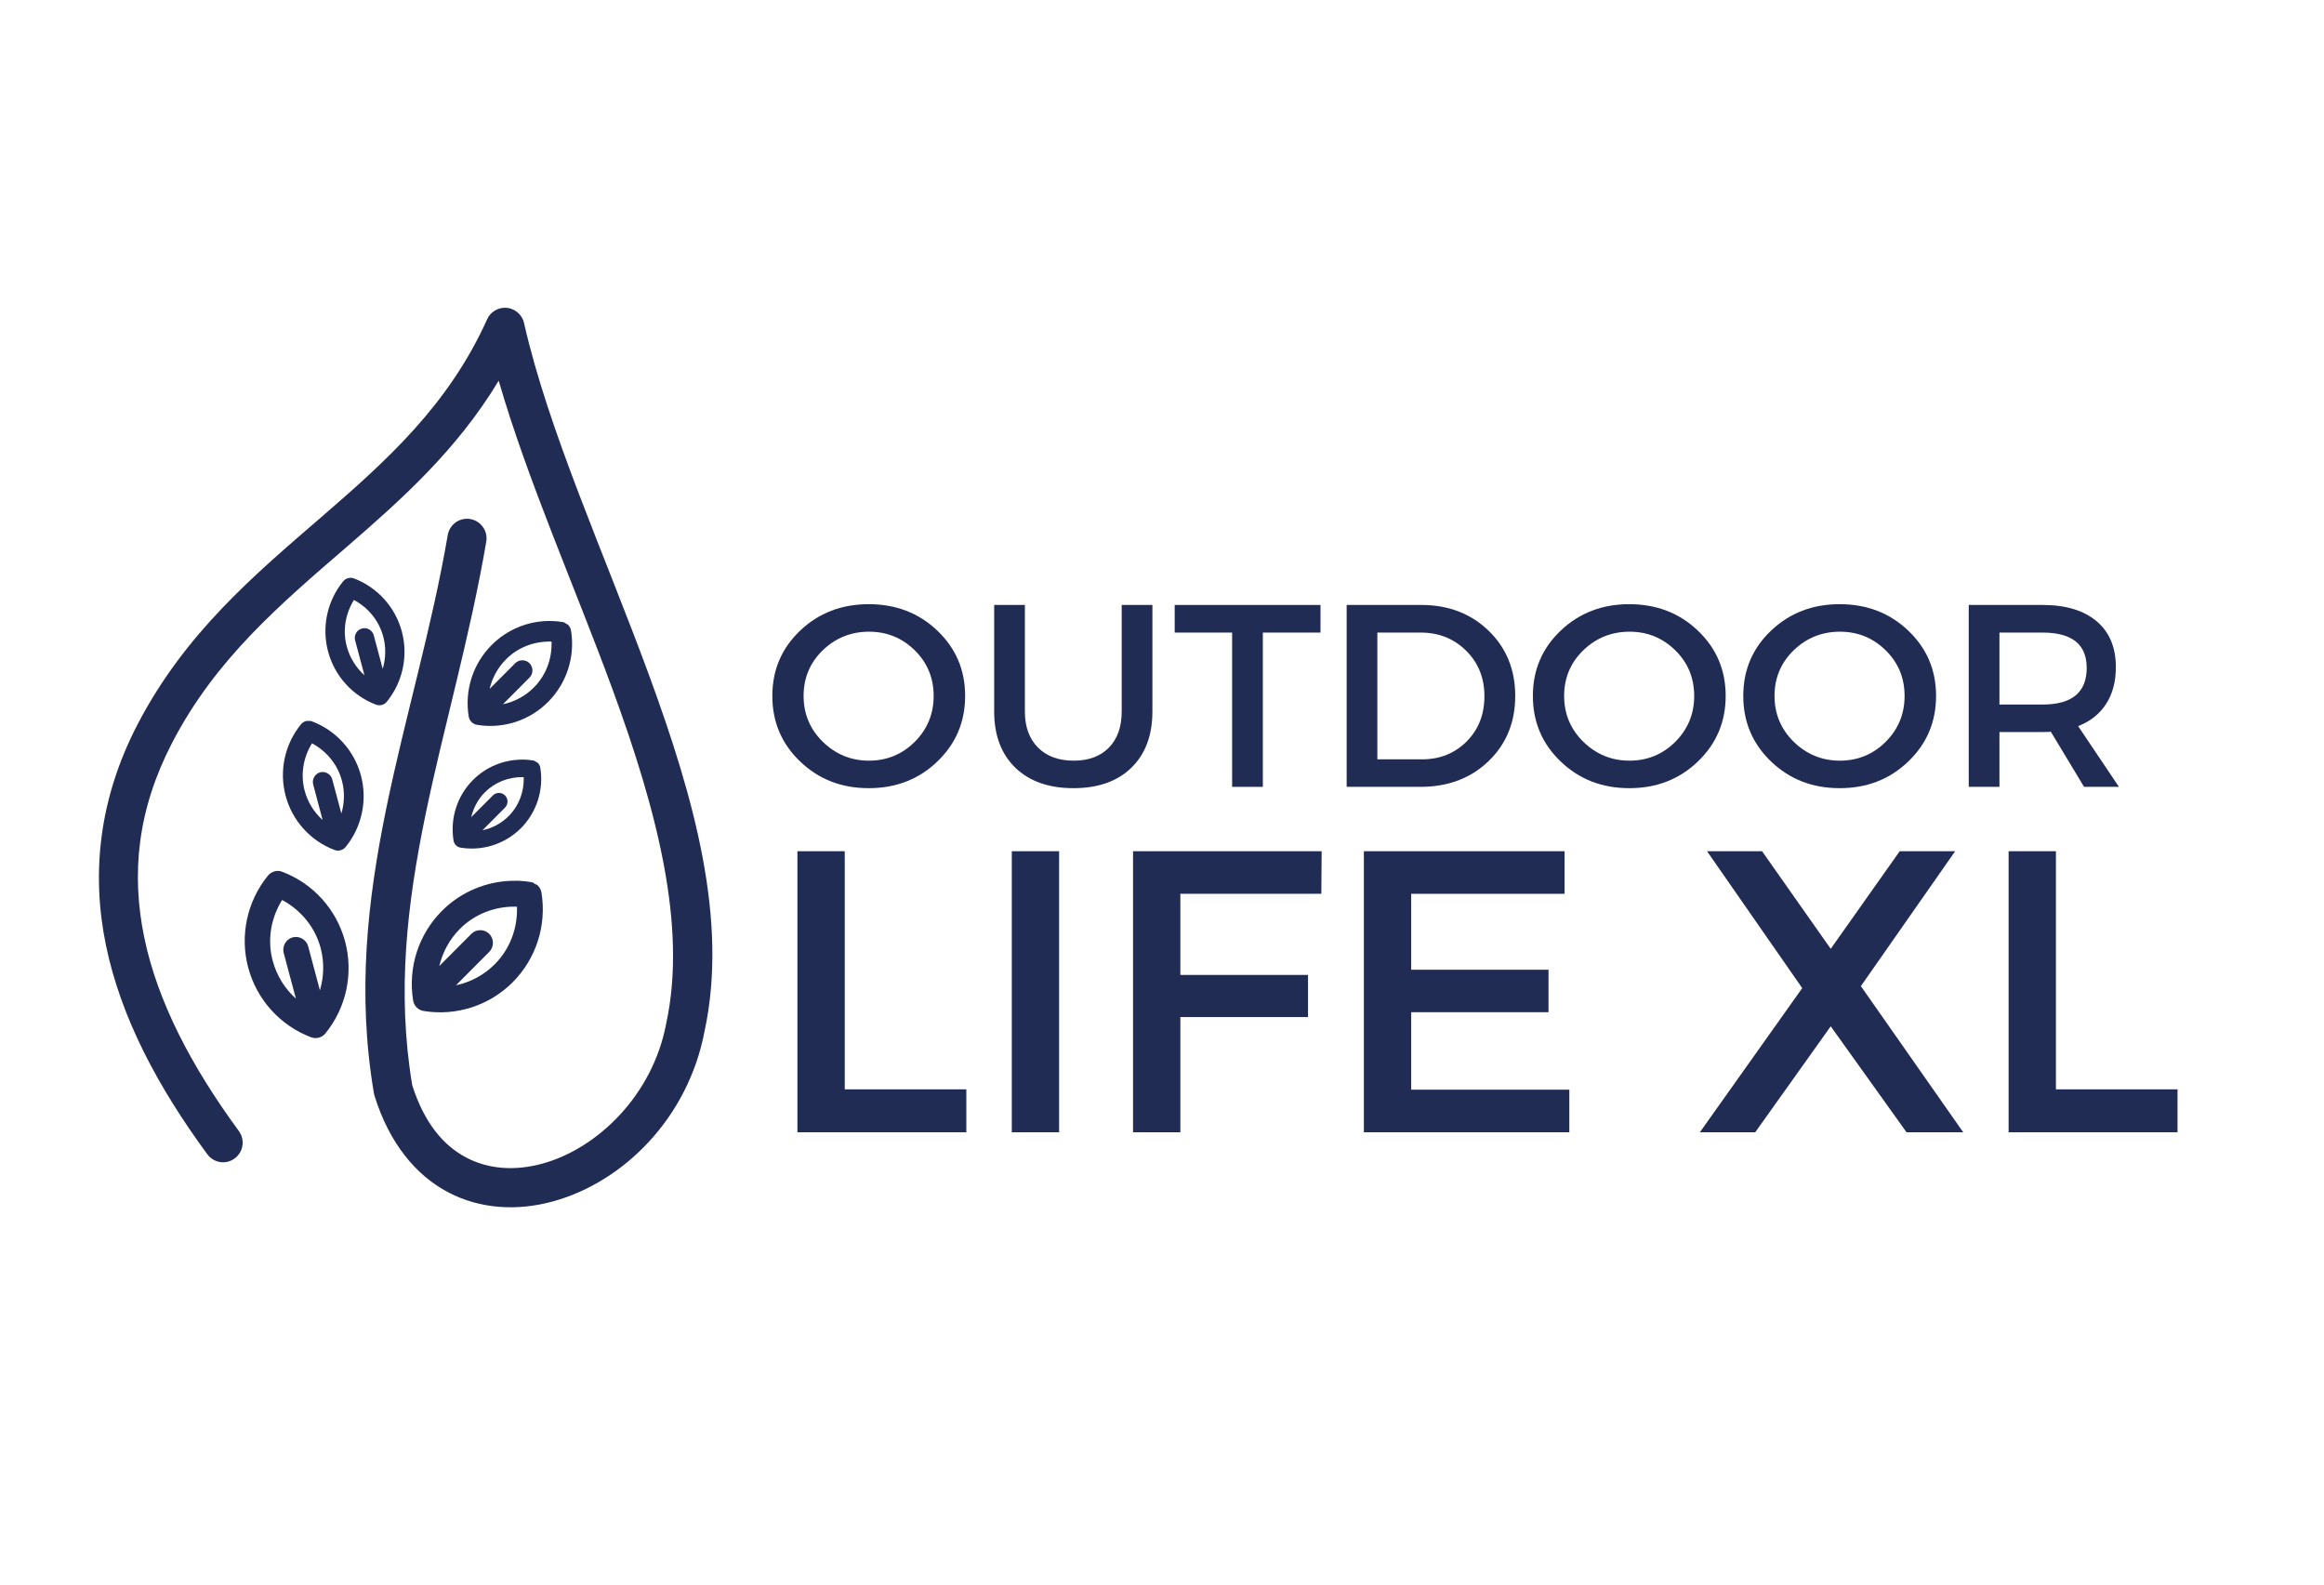
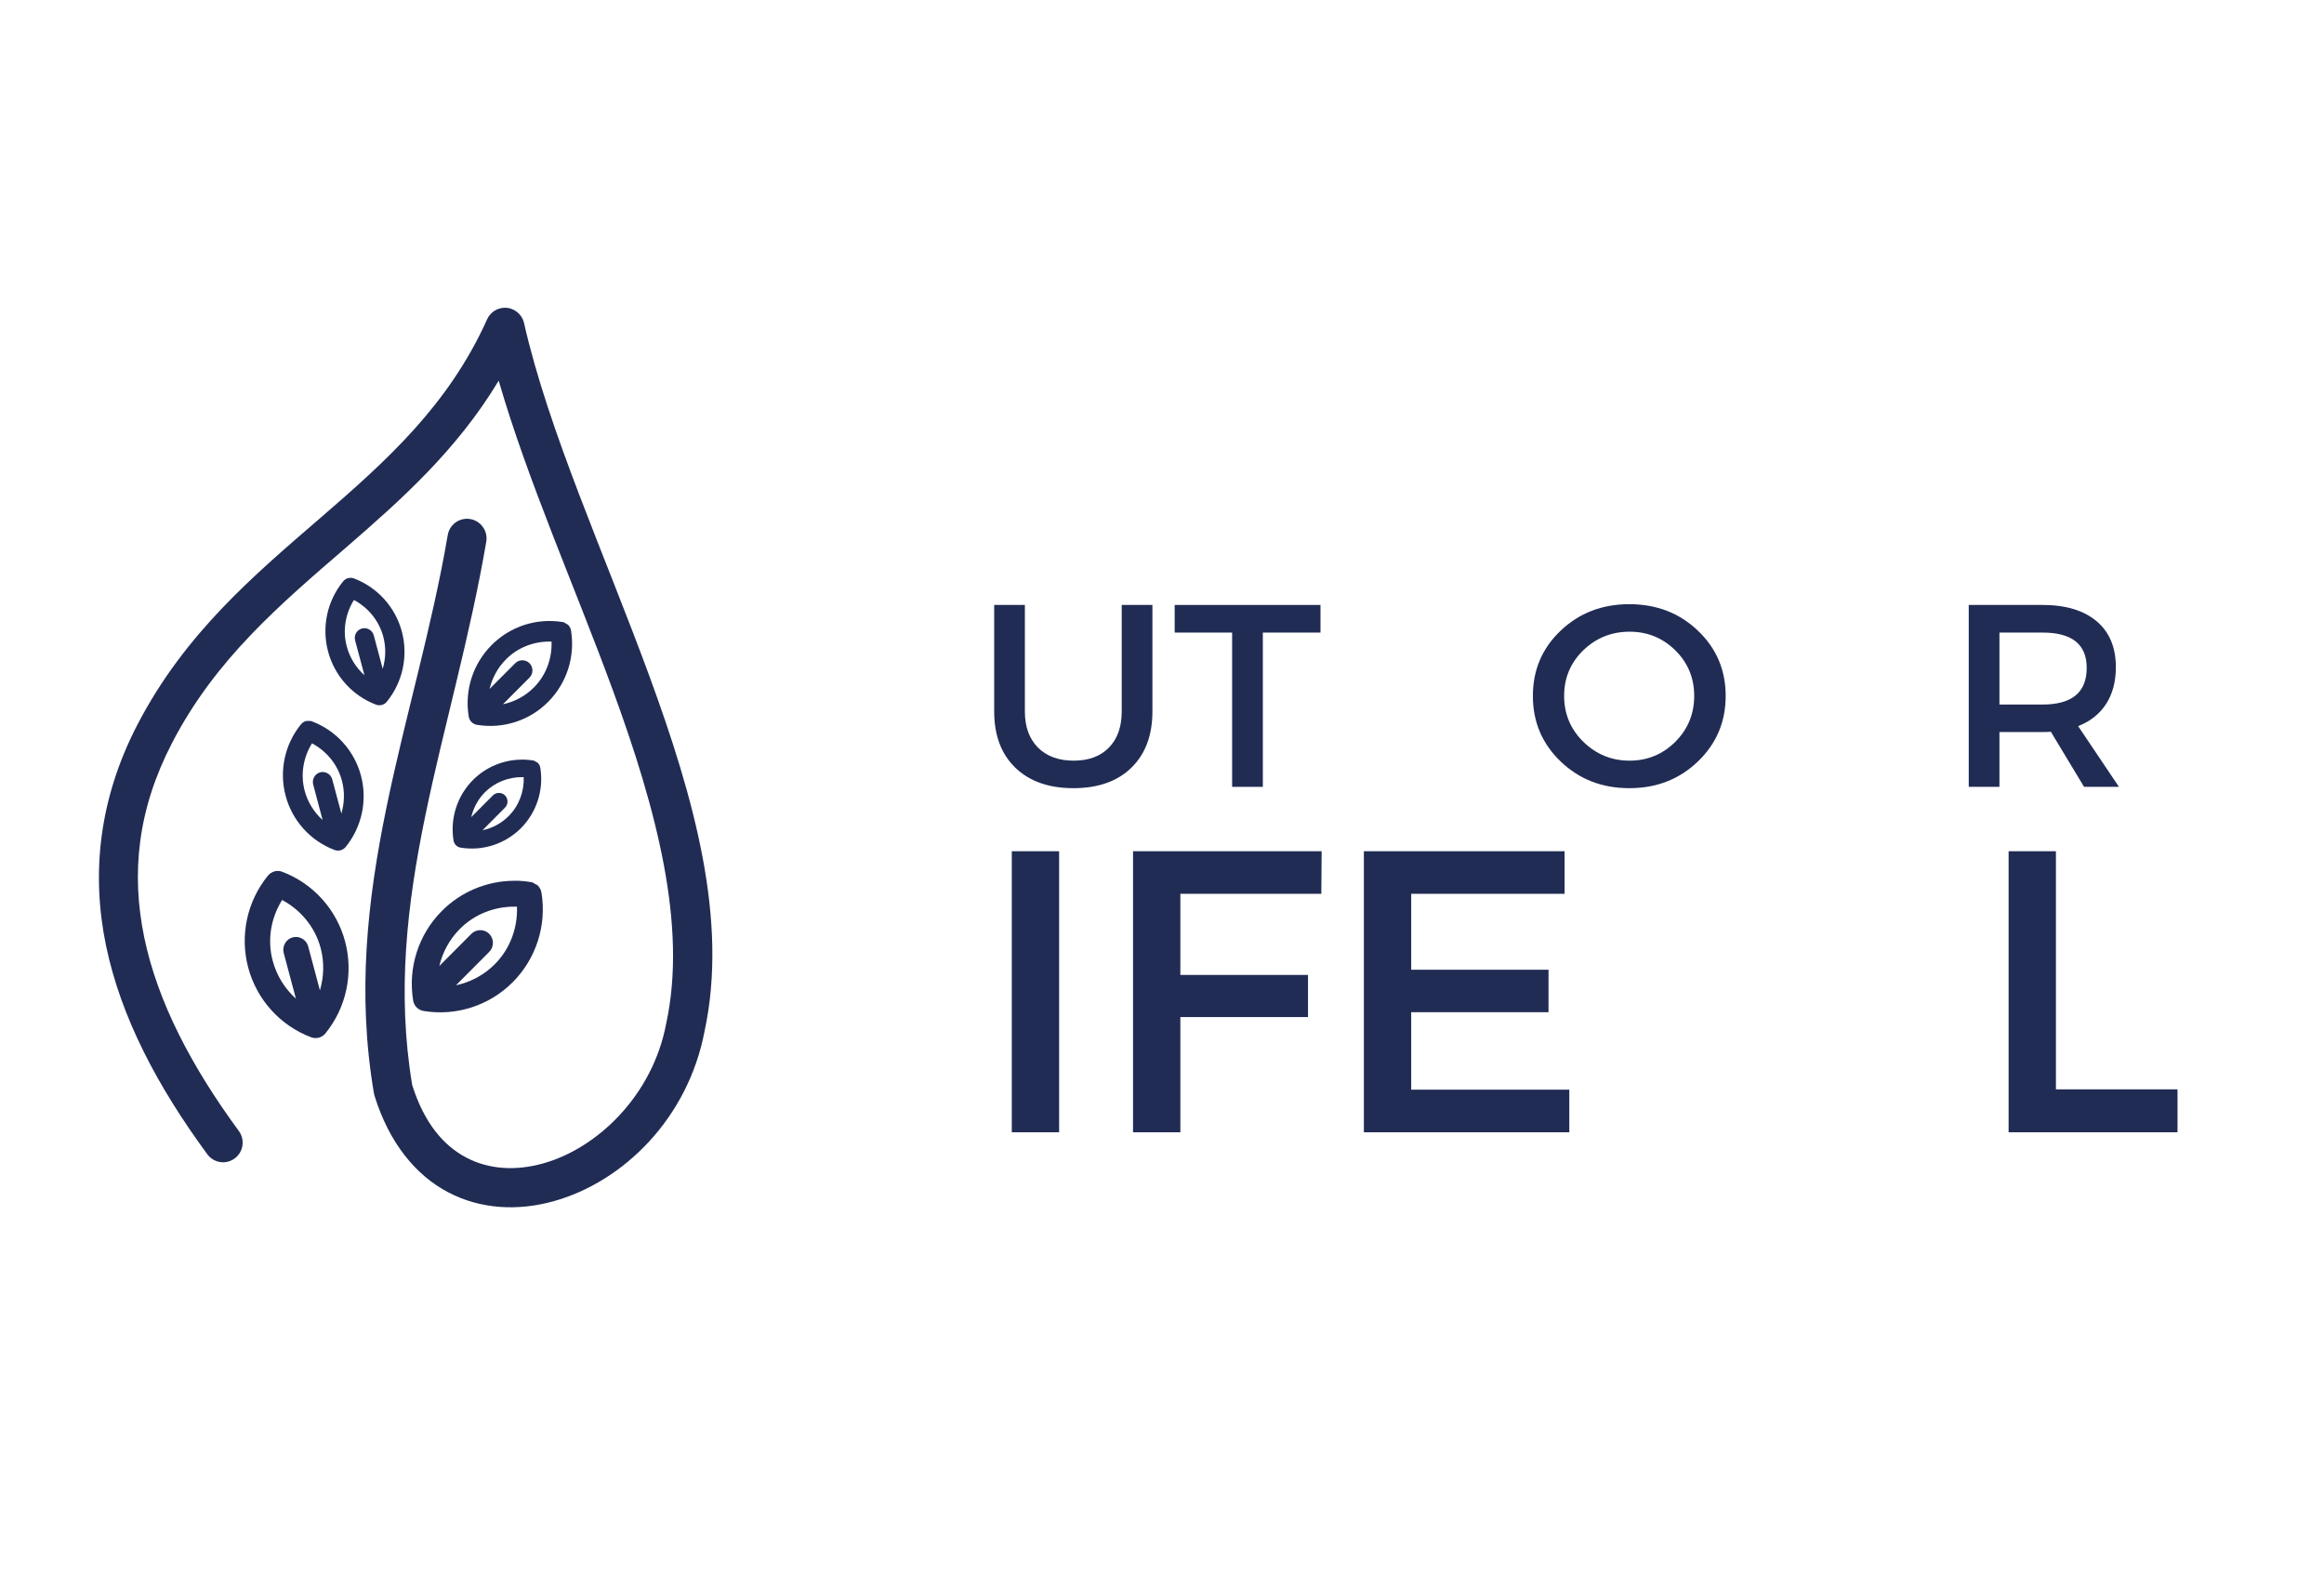
<svg xmlns="http://www.w3.org/2000/svg" width="440" viewBox="0 0 330 225" height="300" preserveAspectRatio="xMidYMid meet">
  <defs>
    <g />
    <clipPath id="d793742965">
      <path d="M 14 43.691 L 102 43.691 L 102 171.965 L 14 171.965 Z M 14 43.691 " clip-rule="nonzero" />
    </clipPath>
  </defs>
  <g clip-path="url(#d793742965)">
    <path fill="#202c54" d="M 71.684 43.699 C 70.598 43.707 69.613 44.348 69.168 45.344 C 63.68 57.543 54.91 65.406 45.547 73.496 C 36.191 81.582 26.254 89.891 19.496 102.93 C 14.043 113.461 12.938 124.051 15.055 134.273 C 17.172 144.488 22.406 154.328 29.441 163.902 C 30.359 165.145 32.09 165.406 33.328 164.488 C 34.566 163.57 34.824 161.828 33.91 160.59 C 27.18 151.422 22.379 142.25 20.488 133.137 C 18.602 124.023 19.523 114.973 24.426 105.504 C 30.594 93.582 39.773 85.832 49.172 77.711 C 56.965 70.969 64.883 63.91 70.812 54.055 C 74.941 68.309 81.625 83.289 86.996 97.938 C 93.25 114.992 97.59 131.477 94.609 145.285 C 94.602 145.309 94.602 145.336 94.594 145.355 C 92.684 155.488 84.879 163.047 77.094 165.207 C 73.199 166.289 69.414 166.055 66.207 164.367 C 63.027 162.695 60.266 159.539 58.535 154.09 C 54.125 127.699 64.422 104.023 69.047 76.922 C 69.309 75.41 68.289 73.965 66.781 73.703 C 65.266 73.441 63.84 74.465 63.578 75.977 C 59.082 102.301 48.266 126.848 53.098 155.254 C 53.117 155.375 53.152 155.5 53.188 155.613 C 55.25 162.258 59.012 166.867 63.637 169.297 C 68.262 171.73 73.574 171.965 78.582 170.574 C 88.574 167.805 97.711 158.727 100.043 146.43 C 103.434 130.688 98.562 113.336 92.215 96.012 C 85.855 78.68 77.902 61.262 74.41 45.867 C 74.117 44.59 72.984 43.691 71.684 43.699 Z M 71.684 43.699 " fill-opacity="1" fill-rule="nonzero" />
  </g>
  <path fill="#202c54" d="M 72.906 125.066 C 69.125 125.102 65.457 126.621 62.742 129.352 C 59.422 132.684 57.906 137.414 58.664 142.066 C 58.785 142.828 59.387 143.43 60.145 143.551 C 64.77 144.312 69.492 142.793 72.809 139.461 C 76.129 136.129 77.645 131.398 76.887 126.746 C 76.824 126.367 76.641 126.02 76.371 125.746 C 76.25 125.625 76.074 125.574 75.918 125.484 C 75.824 125.387 75.699 125.32 75.562 125.285 C 75.508 125.266 75.449 125.258 75.395 125.25 C 74.82 125.152 74.238 125.09 73.664 125.066 C 73.41 125.074 73.156 125.066 72.906 125.066 Z M 73.133 128.738 C 73.227 128.738 73.324 128.738 73.41 128.746 C 73.516 131.773 72.426 134.738 70.258 136.914 C 68.723 138.453 66.801 139.469 64.742 139.906 L 69.473 135.156 C 70.168 134.457 70.168 133.305 69.473 132.602 C 68.777 131.902 67.625 131.902 66.93 132.602 L 62.383 137.168 C 62.844 135.211 63.828 133.383 65.285 131.914 C 67.375 129.805 70.215 128.711 73.133 128.738 Z M 73.133 128.738 " fill-opacity="1" fill-rule="nonzero" />
  <path fill="#202c54" d="M 74.027 107.863 C 71.469 107.891 68.992 108.914 67.156 110.758 C 64.918 113.004 63.891 116.207 64.402 119.355 C 64.492 119.871 64.891 120.281 65.406 120.359 C 68.531 120.875 71.719 119.844 73.969 117.598 C 76.207 115.348 77.234 112.148 76.719 109 C 76.676 108.746 76.555 108.512 76.371 108.328 C 76.285 108.238 76.172 108.203 76.066 108.152 C 75.996 108.082 75.918 108.039 75.824 108.012 C 75.789 108.004 75.742 107.996 75.711 107.984 C 75.316 107.926 74.926 107.879 74.535 107.863 C 74.367 107.871 74.195 107.863 74.027 107.863 Z M 74.176 110.348 C 74.238 110.348 74.309 110.348 74.367 110.348 C 74.438 112.395 73.699 114.395 72.242 115.863 C 71.207 116.906 69.91 117.598 68.516 117.887 L 71.711 114.676 C 72.184 114.203 72.184 113.418 71.711 112.945 C 71.242 112.473 70.457 112.473 69.988 112.945 L 66.914 116.031 C 67.227 114.703 67.887 113.469 68.871 112.48 C 70.293 111.074 72.207 110.328 74.176 110.348 Z M 74.176 110.348 " fill-opacity="1" fill-rule="nonzero" />
  <path fill="#202c54" d="M 77.914 88.176 C 74.898 88.203 71.973 89.418 69.805 91.598 C 67.156 94.254 65.945 98.023 66.555 101.734 C 66.652 102.344 67.129 102.824 67.738 102.922 C 71.434 103.535 75.195 102.32 77.836 99.66 C 80.48 97 81.691 93.234 81.082 89.523 C 81.031 89.227 80.891 88.949 80.672 88.73 C 80.578 88.633 80.438 88.59 80.316 88.52 C 80.238 88.441 80.141 88.387 80.027 88.352 C 79.984 88.344 79.941 88.336 79.898 88.328 C 79.438 88.246 78.977 88.203 78.516 88.188 C 78.312 88.176 78.113 88.168 77.914 88.176 Z M 78.098 91.098 C 78.176 91.098 78.242 91.098 78.32 91.105 C 78.402 93.52 77.539 95.883 75.812 97.613 C 74.594 98.84 73.062 99.652 71.414 100 L 75.188 96.215 C 75.742 95.656 75.742 94.738 75.188 94.176 C 74.629 93.617 73.715 93.617 73.156 94.176 L 69.523 97.824 C 69.891 96.258 70.676 94.805 71.844 93.633 C 73.504 91.945 75.77 91.082 78.098 91.098 Z M 78.098 91.098 " fill-opacity="1" fill-rule="nonzero" />
  <path fill="#202c54" d="M 39.449 123.664 C 39.293 123.664 39.137 123.684 38.988 123.727 C 38.625 123.824 38.293 124.031 38.047 124.332 C 35.078 127.977 34.035 132.84 35.242 137.387 C 36.453 141.934 39.781 145.625 44.172 147.285 C 44.895 147.559 45.715 147.34 46.199 146.746 C 49.172 143.098 50.215 138.234 49.004 133.688 C 47.793 129.141 44.469 125.449 40.078 123.789 C 40.027 123.77 39.973 123.754 39.922 123.734 C 39.766 123.684 39.609 123.664 39.449 123.664 Z M 40.059 127.793 C 42.727 129.219 44.738 131.648 45.531 134.613 C 46.062 136.617 46 138.691 45.426 140.621 L 43.762 134.379 C 43.508 133.426 42.508 132.848 41.559 133.102 C 40.609 133.355 40.035 134.359 40.285 135.316 L 42.02 141.805 C 40.453 140.395 39.293 138.543 38.727 136.441 C 37.926 133.477 38.457 130.363 40.059 127.793 Z M 40.059 127.793 " fill-opacity="1" fill-rule="nonzero" />
  <path fill="#202c54" d="M 44.016 102.363 C 43.961 102.363 43.918 102.371 43.867 102.379 C 43.727 102.371 43.598 102.344 43.465 102.379 C 43.18 102.457 42.926 102.617 42.734 102.852 C 40.426 105.688 39.617 109.465 40.559 112.996 C 41.496 116.531 44.086 119.398 47.5 120.691 C 48.055 120.902 48.691 120.734 49.074 120.273 C 51.383 117.438 52.191 113.66 51.254 110.129 C 50.312 106.594 47.727 103.727 44.312 102.434 C 44.266 102.414 44.23 102.406 44.188 102.391 C 44.137 102.371 44.074 102.363 44.016 102.363 Z M 44.301 105.547 C 46.375 106.656 47.934 108.535 48.551 110.844 C 48.969 112.402 48.918 114.012 48.473 115.516 L 47.176 110.66 C 46.977 109.918 46.199 109.473 45.461 109.664 C 44.719 109.867 44.277 110.645 44.469 111.387 L 45.809 116.434 C 44.59 115.34 43.691 113.898 43.258 112.27 C 42.648 109.961 43.066 107.547 44.301 105.547 Z M 44.301 105.547 " fill-opacity="1" fill-rule="nonzero" />
  <path fill="#202c54" d="M 49.789 82.047 C 49.668 82.047 49.555 82.066 49.434 82.09 C 49.152 82.16 48.902 82.328 48.719 82.555 C 46.453 85.336 45.66 89.043 46.586 92.508 C 47.508 95.977 50.043 98.785 53.387 100.055 C 53.934 100.262 54.562 100.098 54.93 99.633 C 57.191 96.852 57.984 93.145 57.062 89.684 C 56.137 86.211 53.605 83.402 50.258 82.133 C 50.234 82.125 50.215 82.117 50.191 82.109 C 50.172 82.102 50.156 82.102 50.137 82.09 C 50.031 82.066 49.91 82.047 49.789 82.047 Z M 50.258 85.195 C 52.289 86.281 53.82 88.133 54.422 90.398 C 54.832 91.922 54.781 93.504 54.344 94.973 L 53.074 90.215 C 52.883 89.488 52.113 89.043 51.391 89.246 C 50.668 89.438 50.227 90.207 50.426 90.934 L 51.75 95.883 C 50.555 94.805 49.668 93.398 49.242 91.797 C 48.629 89.531 49.039 87.156 50.258 85.195 Z M 50.258 85.195 " fill-opacity="1" fill-rule="nonzero" />
  <g fill="#202c54" fill-opacity="1">
    <g transform="translate(108.42, 111.728)">
      <g>
-         <path d="M 5.203 -22.188 C 7.836 -24.688 11.082 -25.938 14.938 -25.938 C 18.801 -25.938 22.047 -24.688 24.672 -22.188 C 27.305 -19.688 28.625 -16.594 28.625 -12.906 C 28.625 -9.219 27.305 -6.113 24.672 -3.594 C 22.047 -1.07 18.801 0.188 14.938 0.188 C 11.082 0.188 7.836 -1.07 5.203 -3.594 C 2.566 -6.113 1.25 -9.219 1.25 -12.906 C 1.25 -16.594 2.566 -19.688 5.203 -22.188 Z M 14.984 -22.031 C 12.422 -22.031 10.227 -21.148 8.406 -19.391 C 6.594 -17.629 5.688 -15.469 5.688 -12.906 C 5.688 -10.352 6.598 -8.18 8.422 -6.391 C 10.254 -4.609 12.438 -3.719 14.969 -3.719 C 17.508 -3.719 19.676 -4.609 21.469 -6.391 C 23.258 -8.18 24.156 -10.352 24.156 -12.906 C 24.156 -15.469 23.258 -17.629 21.469 -19.391 C 19.676 -21.148 17.516 -22.031 14.984 -22.031 Z M 14.984 -22.031 " />
-       </g>
+         </g>
    </g>
  </g>
  <g fill="#202c54" fill-opacity="1">
    <g transform="translate(138.295, 111.728)">
      <g>
        <path d="M 25.344 -25.828 L 25.344 -10.703 C 25.344 -7.328 24.348 -4.664 22.359 -2.719 C 20.367 -0.781 17.625 0.188 14.125 0.188 C 10.633 0.188 7.883 -0.781 5.875 -2.719 C 3.875 -4.664 2.875 -7.328 2.875 -10.703 L 2.875 -25.828 L 7.234 -25.828 L 7.234 -10.703 C 7.234 -8.535 7.852 -6.828 9.094 -5.578 C 10.332 -4.336 12.023 -3.719 14.172 -3.719 C 16.285 -3.719 17.945 -4.332 19.156 -5.562 C 20.375 -6.801 20.984 -8.516 20.984 -10.703 L 20.984 -25.828 Z M 25.344 -25.828 " />
      </g>
    </g>
  </g>
  <g fill="#202c54" fill-opacity="1">
    <g transform="translate(166.474, 111.728)">
      <g>
        <path d="M 21.031 -21.906 L 12.844 -21.906 L 12.844 0 L 8.484 0 L 8.484 -21.906 L 0.328 -21.906 L 0.328 -25.828 L 21.031 -25.828 Z M 21.031 -21.906 " />
      </g>
    </g>
  </g>
  <g fill="#202c54" fill-opacity="1">
    <g transform="translate(187.829, 111.728)">
      <g>
-         <path d="M 3.391 -25.828 L 13.984 -25.828 C 17.836 -25.828 21.023 -24.609 23.547 -22.172 C 26.066 -19.734 27.328 -16.645 27.328 -12.906 C 27.328 -9.164 26.062 -6.078 23.531 -3.641 C 21 -1.211 17.781 0 13.875 0 L 3.391 0 Z M 7.75 -21.906 L 7.75 -3.906 L 14.094 -3.906 C 16.625 -3.906 18.734 -4.75 20.422 -6.438 C 22.109 -8.125 22.953 -10.27 22.953 -12.875 C 22.953 -15.477 22.082 -17.633 20.344 -19.344 C 18.613 -21.051 16.469 -21.906 13.906 -21.906 Z M 7.75 -21.906 " />
-       </g>
+         </g>
    </g>
  </g>
  <g fill="#202c54" fill-opacity="1">
    <g transform="translate(216.414, 111.728)">
      <g>
        <path d="M 5.203 -22.188 C 7.836 -24.688 11.082 -25.938 14.938 -25.938 C 18.801 -25.938 22.047 -24.688 24.672 -22.188 C 27.305 -19.688 28.625 -16.594 28.625 -12.906 C 28.625 -9.219 27.305 -6.113 24.672 -3.594 C 22.047 -1.07 18.801 0.188 14.938 0.188 C 11.082 0.188 7.836 -1.07 5.203 -3.594 C 2.566 -6.113 1.25 -9.219 1.25 -12.906 C 1.25 -16.594 2.566 -19.688 5.203 -22.188 Z M 14.984 -22.031 C 12.422 -22.031 10.227 -21.148 8.406 -19.391 C 6.594 -17.629 5.688 -15.469 5.688 -12.906 C 5.688 -10.352 6.598 -8.18 8.422 -6.391 C 10.254 -4.609 12.438 -3.719 14.969 -3.719 C 17.508 -3.719 19.676 -4.609 21.469 -6.391 C 23.258 -8.18 24.156 -10.352 24.156 -12.906 C 24.156 -15.469 23.258 -17.629 21.469 -19.391 C 19.676 -21.148 17.516 -22.031 14.984 -22.031 Z M 14.984 -22.031 " />
      </g>
    </g>
  </g>
  <g fill="#202c54" fill-opacity="1">
    <g transform="translate(246.289, 111.728)">
      <g>
-         <path d="M 5.203 -22.188 C 7.836 -24.688 11.082 -25.938 14.938 -25.938 C 18.801 -25.938 22.047 -24.688 24.672 -22.188 C 27.305 -19.688 28.625 -16.594 28.625 -12.906 C 28.625 -9.219 27.305 -6.113 24.672 -3.594 C 22.047 -1.07 18.801 0.188 14.938 0.188 C 11.082 0.188 7.836 -1.07 5.203 -3.594 C 2.566 -6.113 1.25 -9.219 1.25 -12.906 C 1.25 -16.594 2.566 -19.688 5.203 -22.188 Z M 14.984 -22.031 C 12.422 -22.031 10.227 -21.148 8.406 -19.391 C 6.594 -17.629 5.688 -15.469 5.688 -12.906 C 5.688 -10.352 6.598 -8.18 8.422 -6.391 C 10.254 -4.609 12.438 -3.719 14.969 -3.719 C 17.508 -3.719 19.676 -4.609 21.469 -6.391 C 23.258 -8.18 24.156 -10.352 24.156 -12.906 C 24.156 -15.469 23.258 -17.629 21.469 -19.391 C 19.676 -21.148 17.516 -22.031 14.984 -22.031 Z M 14.984 -22.031 " />
-       </g>
+         </g>
    </g>
  </g>
  <g fill="#202c54" fill-opacity="1">
    <g transform="translate(276.164, 111.728)">
      <g>
        <path d="M 19.766 0 L 15.047 -7.828 C 14.805 -7.797 14.414 -7.781 13.875 -7.781 L 7.75 -7.781 L 7.75 0 L 3.391 0 L 3.391 -25.828 L 13.875 -25.828 C 17.164 -25.828 19.723 -25.055 21.547 -23.516 C 23.367 -21.984 24.281 -19.812 24.281 -17 C 24.281 -14.938 23.816 -13.191 22.891 -11.766 C 21.961 -10.336 20.641 -9.289 18.922 -8.625 L 24.719 0 Z M 7.75 -11.688 L 13.875 -11.688 C 18.051 -11.688 20.141 -13.422 20.141 -16.891 C 20.141 -20.234 18.051 -21.906 13.875 -21.906 L 7.75 -21.906 Z M 7.75 -11.688 " />
      </g>
    </g>
  </g>
  <g fill="#202c54" fill-opacity="1">
    <g transform="translate(205.609, 160.774)">
      <g />
    </g>
  </g>
  <g fill="#202c54" fill-opacity="1">
    <g transform="translate(107.982, 160.774)">
      <g>
-         <path d="M 11.969 -6.094 L 29.234 -6.094 L 29.234 0 L 5.25 0 L 5.25 -39.906 L 11.969 -39.906 Z M 11.969 -6.094 " />
-       </g>
+         </g>
    </g>
  </g>
  <g fill="#202c54" fill-opacity="1">
    <g transform="translate(138.422, 160.774)">
      <g>
        <path d="M 11.969 0 L 5.25 0 L 5.25 -39.906 L 11.969 -39.906 Z M 11.969 0 " />
      </g>
    </g>
  </g>
  <g fill="#202c54" fill-opacity="1">
    <g transform="translate(155.638, 160.774)">
      <g>
        <path d="M 31.984 -33.859 L 11.969 -33.859 L 11.969 -22.344 L 30.094 -22.344 L 30.094 -16.359 L 11.969 -16.359 L 11.969 0 L 5.25 0 L 5.25 -39.906 L 32.031 -39.906 Z M 31.984 -33.859 " />
      </g>
    </g>
  </g>
  <g fill="#202c54" fill-opacity="1">
    <g transform="translate(188.415, 160.774)">
      <g>
        <path d="M 33.75 -33.859 L 11.969 -33.859 L 11.969 -23.078 L 31.469 -23.078 L 31.469 -17.047 L 11.969 -17.047 L 11.969 -6.047 L 34.422 -6.047 L 34.422 0 L 5.25 0 L 5.25 -39.906 L 33.75 -39.906 Z M 33.75 -33.859 " />
      </g>
    </g>
  </g>
  <g fill="#202c54" fill-opacity="1">
    <g transform="translate(225.81, 160.774)">
      <g />
    </g>
  </g>
  <g fill="#202c54" fill-opacity="1">
    <g transform="translate(240.518, 160.774)">
      <g>
-         <path d="M 23.719 -20.75 L 38.25 0 L 30.203 0 L 19.438 -15.047 L 8.719 0 L 0.859 0 L 15.391 -20.469 L 1.875 -39.906 L 9.688 -39.906 L 19.438 -26.047 L 29.234 -39.906 L 37.109 -39.906 Z M 23.719 -20.75 " />
-       </g>
+         </g>
    </g>
  </g>
  <g fill="#202c54" fill-opacity="1">
    <g transform="translate(279.965, 160.774)">
      <g>
        <path d="M 11.969 -6.094 L 29.234 -6.094 L 29.234 0 L 5.25 0 L 5.25 -39.906 L 11.969 -39.906 Z M 11.969 -6.094 " />
      </g>
    </g>
  </g>
</svg>